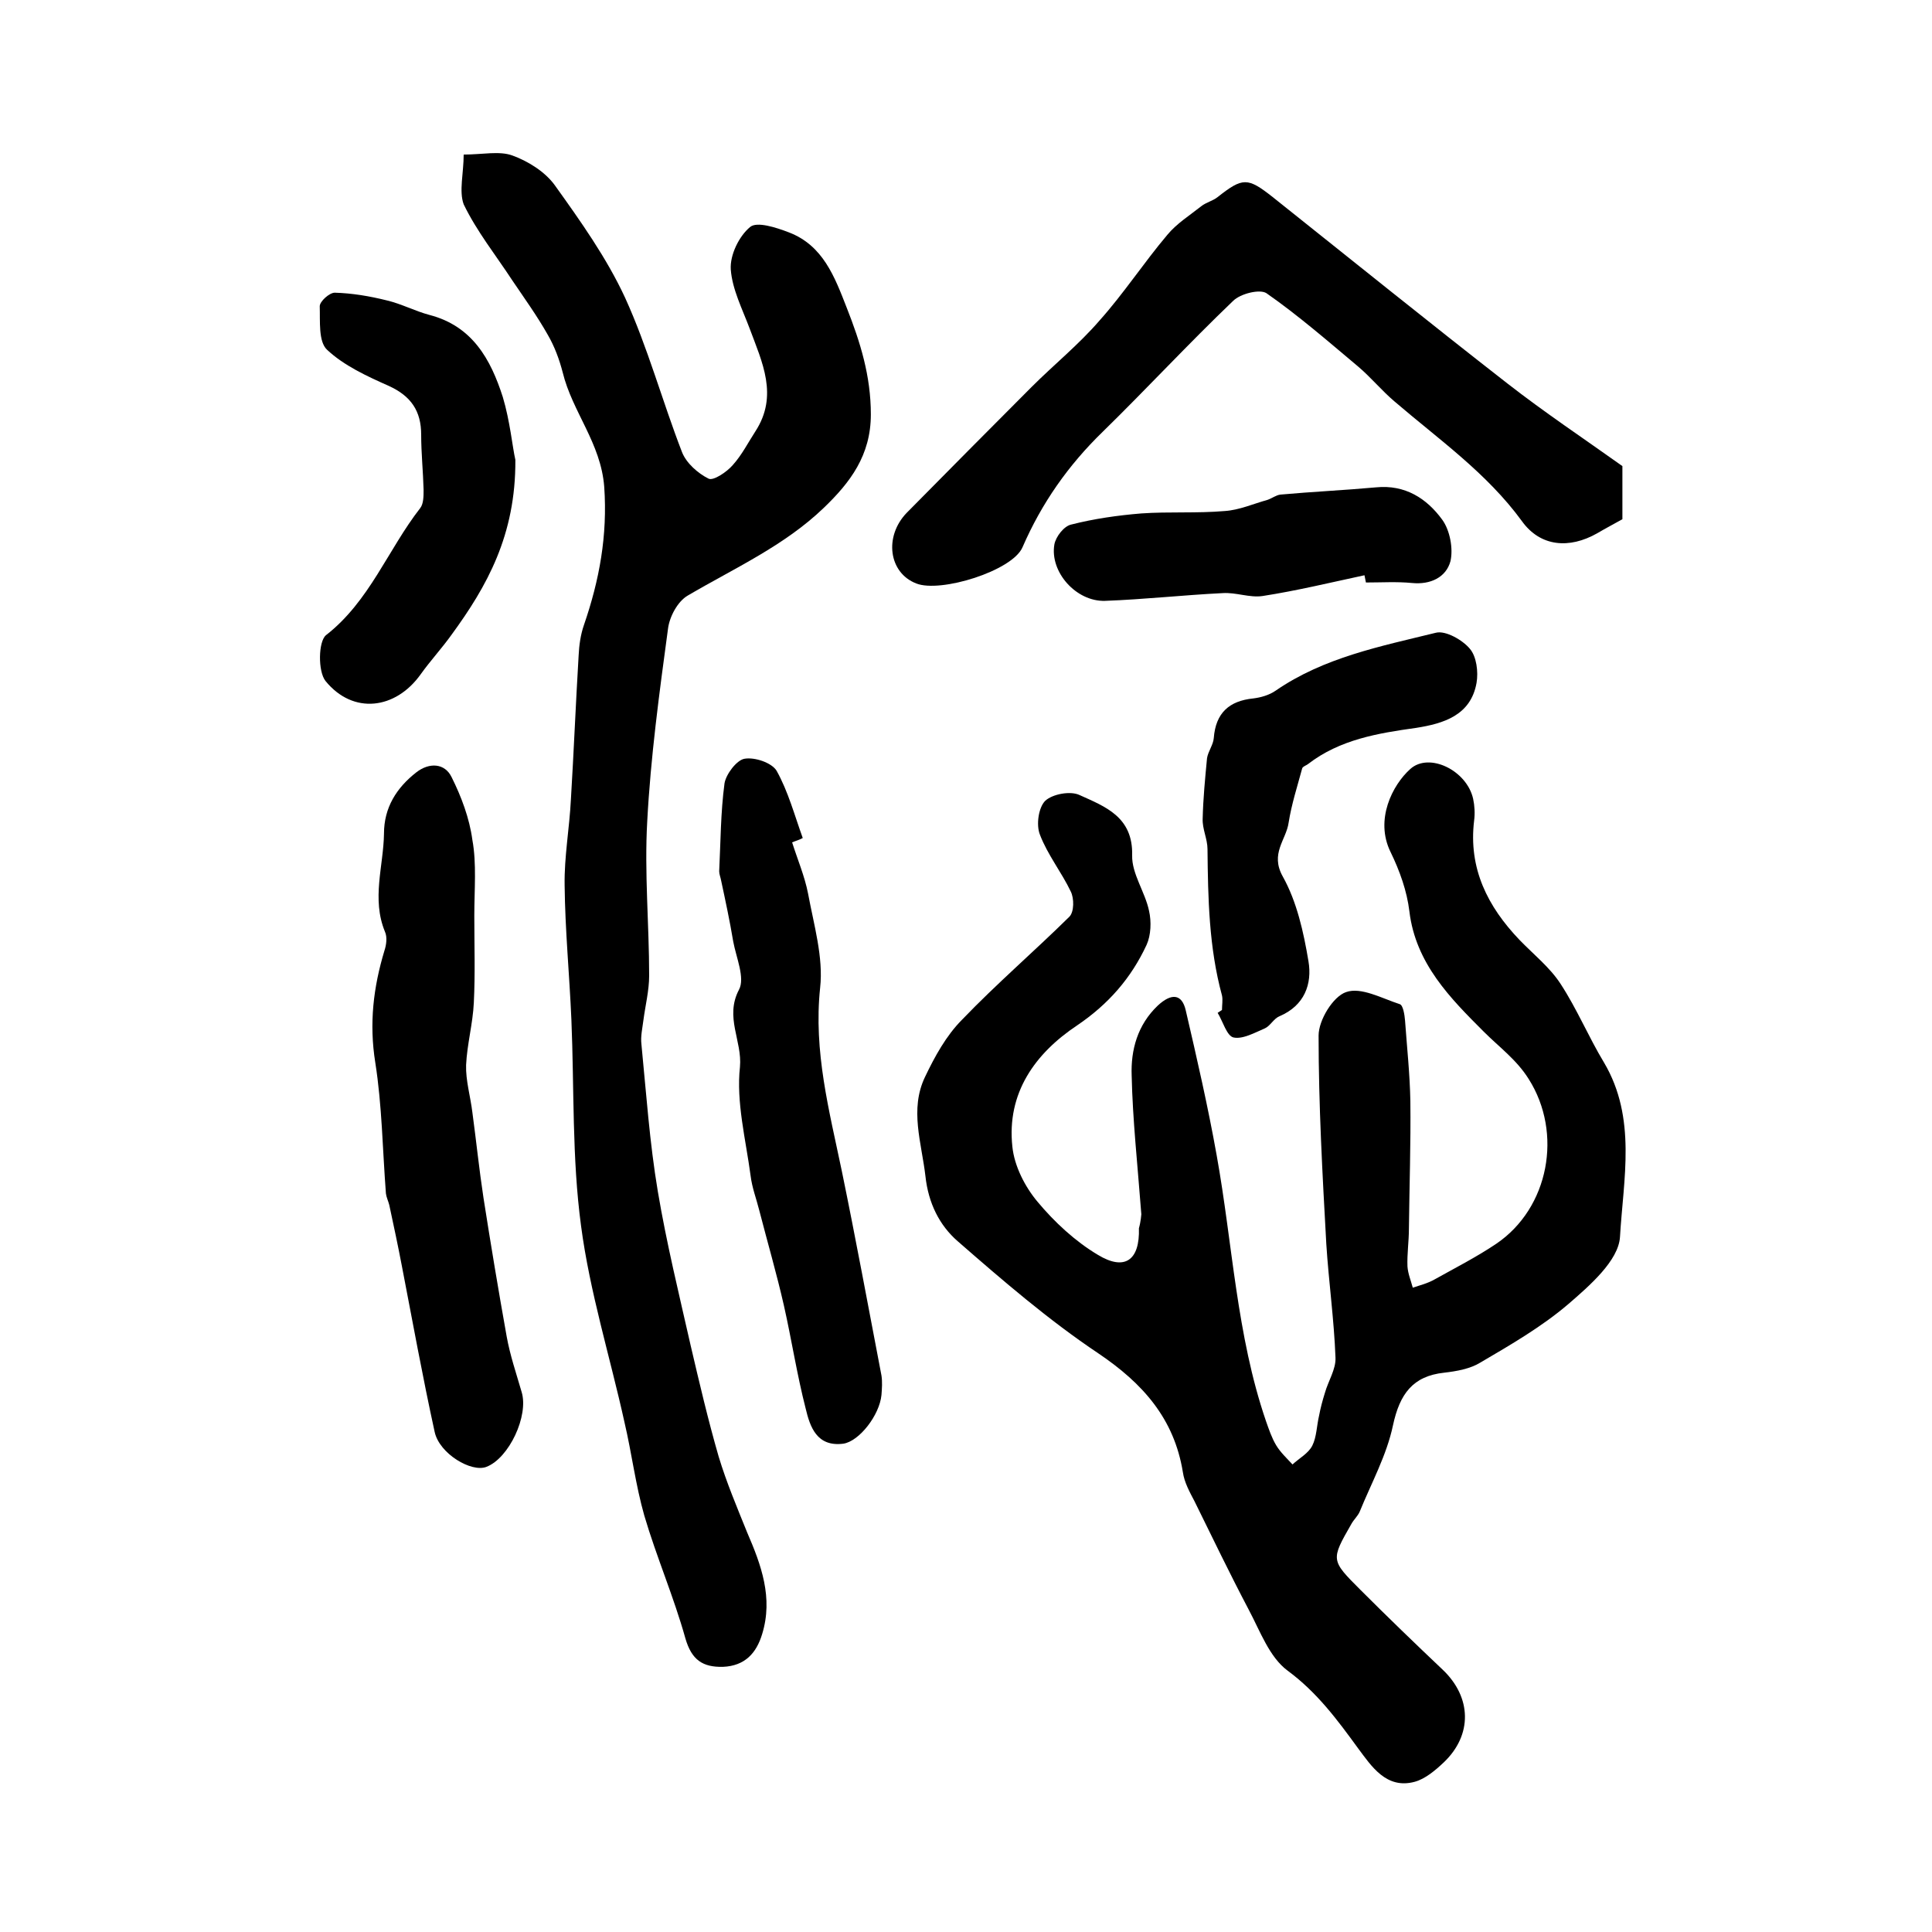
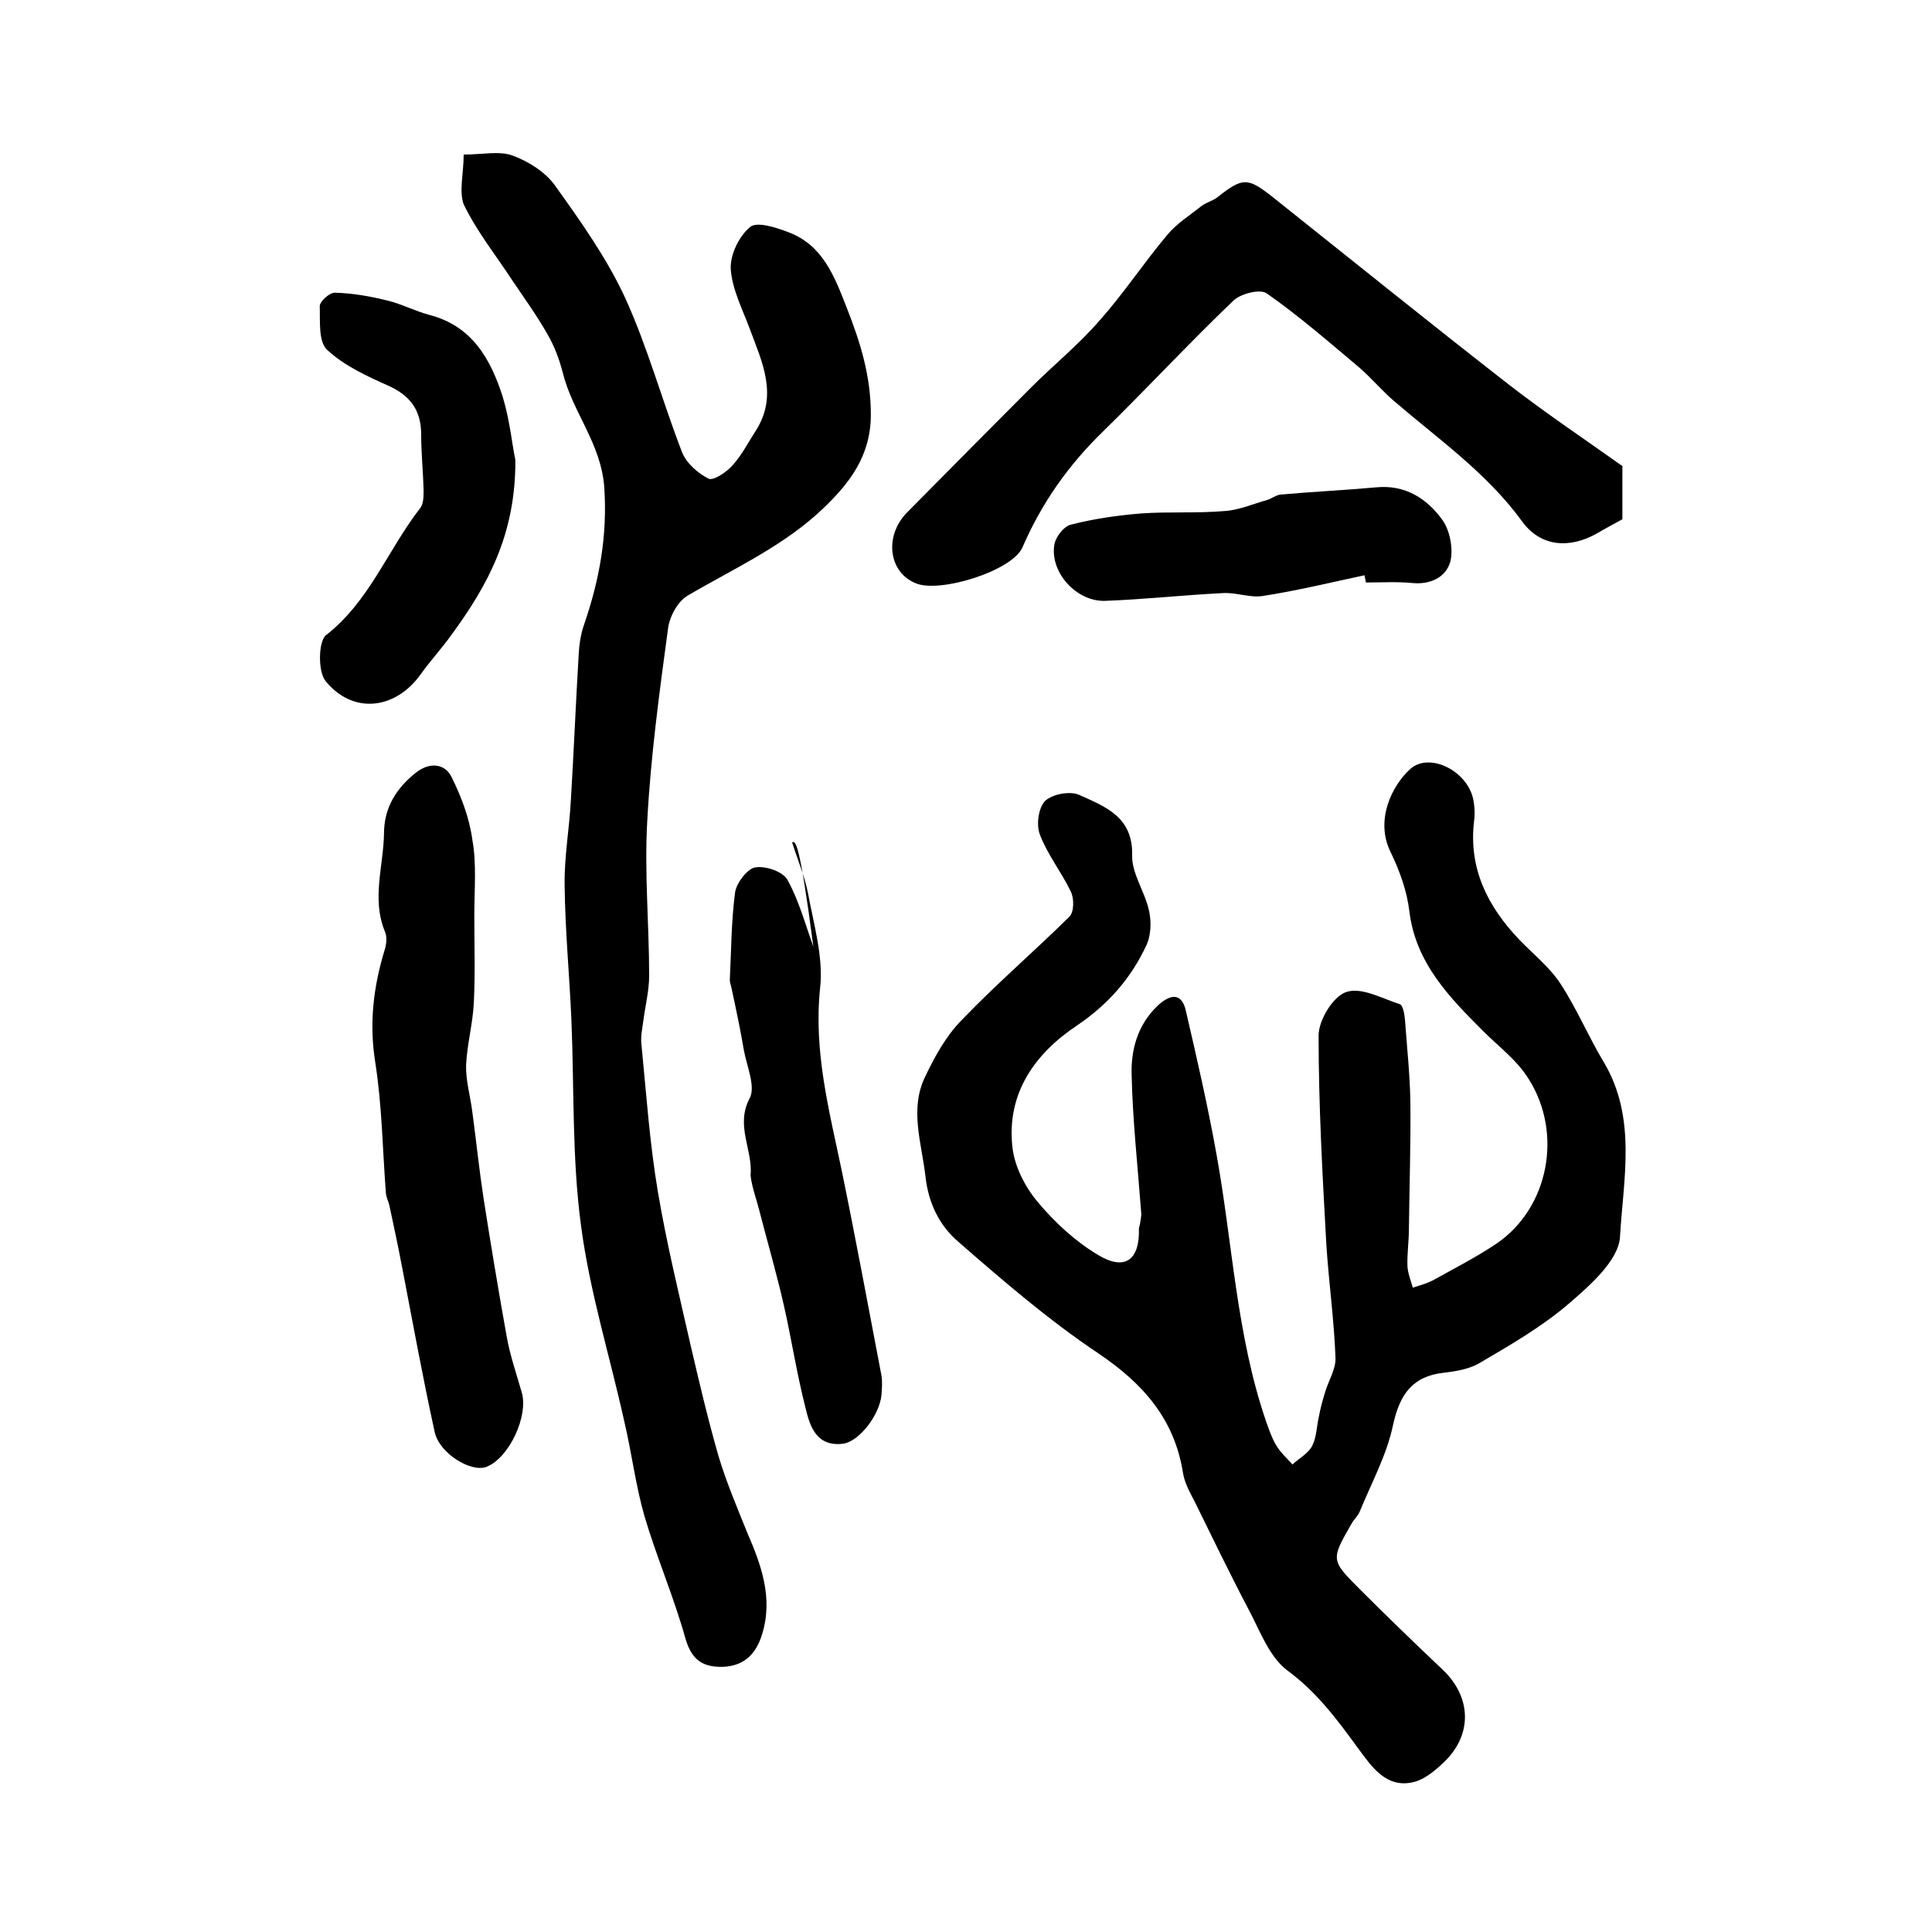
<svg xmlns="http://www.w3.org/2000/svg" version="1.1" id="图层_1" x="0px" y="0px" viewBox="0 0 400 400" style="enable-background:new 0 0 400 400;" xml:space="preserve">
  <style type="text/css">
	.st0{fill:#FFFFFF;}
</style>
  <g>
    <path d="M236.3,251.4c-0.8-10.5-1.8-19.6-2-28.7c-0.2-5.3,1.2-10.5,5.4-14.5c2.8-2.6,5-2.5,5.8,1c2.3,9.9,4.6,19.9,6.4,30   c3.3,18.3,4.1,37.2,10.2,55c0.6,1.7,1.2,3.5,2.1,5c0.9,1.5,2.2,2.7,3.4,4c1.4-1.3,3.3-2.3,4.1-3.9c0.9-1.8,0.9-4.1,1.4-6.2   c0.3-1.6,0.7-3.1,1.2-4.7c0.7-2.5,2.3-4.9,2.2-7.3c-0.3-7.9-1.4-15.7-1.9-23.5c-0.8-14.4-1.6-28.8-1.6-43.2c0-3.2,3-8.1,5.7-9   c3.1-1.1,7.4,1.3,11.1,2.5c0.7,0.2,1,2.2,1.1,3.4c0.4,5.6,1,11.1,1.1,16.7c0.1,8.8-0.2,17.6-0.3,26.4c0,2.6-0.4,5.2-0.3,7.8   c0.1,1.5,0.7,2.9,1.1,4.4c1.5-0.5,3.1-0.9,4.5-1.7c4.3-2.4,8.8-4.7,12.8-7.4c10.9-7.4,13.8-22.9,6.7-34.1c-2.5-4-6.1-6.6-9.3-9.8   c-6.9-6.9-14.1-14.1-15.4-24.9c-0.5-4.2-2-8.4-3.9-12.3c-3.3-6.7,0.4-13.9,4.1-17.2c3.9-3.5,11.7,0.3,13,6.2c0.3,1.4,0.4,3,0.2,4.5   c-1.2,9.9,2.8,17.8,9.4,24.7c2.9,3,6.3,5.7,8.5,9.1c3.4,5.2,5.8,11,9,16.3c6.8,11.5,4,24.1,3.3,36.1c-0.3,4.9-6.3,10.1-10.7,13.9   c-5.5,4.7-11.9,8.4-18.2,12.1c-2.1,1.3-4.9,1.8-7.5,2.1c-6.5,0.7-9.2,4.4-10.6,10.9c-1.3,6.2-4.5,12-6.9,17.9   c-0.4,0.9-1.2,1.6-1.7,2.5c-4.3,7.5-4.3,7.5,1.9,13.7c5.6,5.6,11.3,11.1,17,16.5c6,5.7,6.2,13.5,0.2,19.2c-1.7,1.6-3.8,3.4-6,4   c-5.9,1.6-9-3.3-11.7-6.9c-4.3-5.9-8.5-11.6-14.6-16.1c-3.8-2.8-5.7-8.2-8.1-12.7c-3.9-7.4-7.5-14.9-11.2-22.4   c-1-1.9-2.1-3.9-2.4-6c-1.8-11.1-8.3-18.4-17.5-24.6c-10.3-6.9-19.7-15-29.1-23.2c-3.8-3.3-6.1-7.9-6.7-13.5   c-0.8-6.9-3.3-13.8-0.1-20.5c2-4.2,4.4-8.6,7.7-11.9c7.1-7.4,14.9-14.1,22.2-21.3c1-1,1-3.8,0.3-5.2c-1.9-4-4.8-7.6-6.4-11.8   c-0.8-2-0.3-5.6,1.1-7c1.5-1.4,5.2-2.1,7.1-1.2c5.3,2.4,11.1,4.5,10.9,12.5c-0.1,3.8,2.7,7.6,3.5,11.5c0.5,2.2,0.4,5-0.5,7   c-3.2,6.9-7.9,12.3-14.4,16.7c-8.7,5.8-14.6,14-13.4,25.1c0.4,4,2.6,8.3,5.2,11.4c3.5,4.2,7.8,8.2,12.5,11c5.6,3.4,8.7,1.1,8.5-5.5   C236.2,252.9,236.3,251.4,236.3,251.4z" />
    <path d="M96,32c3.9,0,7.4-0.8,10.1,0.2c3.3,1.2,6.8,3.4,8.8,6.2c5.3,7.4,10.7,15,14.5,23.2c4.7,10.3,7.7,21.4,11.8,32   c0.9,2.3,3.3,4.4,5.5,5.5c1,0.5,3.8-1.4,5-2.8c1.9-2.1,3.2-4.7,4.7-7c4.8-7.4,1.4-14.3-1.2-21.3c-1.5-4-3.6-8.1-3.9-12.2   c-0.2-3,1.7-6.9,4-8.8c1.4-1.2,5.4,0.1,8,1.1c7.1,2.7,9.5,9.2,12,15.6c2.8,7.1,5,14.1,5,22.1c0,8.5-4.3,14.1-9.7,19.3   c-8.2,7.9-18.5,12.5-28.2,18.2c-2.1,1.2-3.8,4.4-4.1,6.9c-1.8,13.3-3.6,26.6-4.3,39.9c-0.6,10.6,0.4,21.3,0.4,31.9   c0,3.1-0.8,6.2-1.2,9.3c-0.2,1.6-0.6,3.3-0.4,4.9c1,10.2,1.7,20.4,3.4,30.5c1.8,10.7,4.4,21.3,6.8,31.9c1.8,7.7,3.6,15.4,5.8,23   c1.6,5.3,3.8,10.5,5.9,15.7c2.9,6.7,5.4,13.5,3.1,21c-1.2,4-3.6,6.6-8.1,6.8c-4.2,0.1-6.5-1.4-7.8-5.9c-2.4-8.6-6-16.9-8.5-25.4   c-1.8-6.3-2.6-12.9-4.1-19.3c-3-13.6-7.2-27-9-40.7c-1.9-14.1-1.4-28.4-2-42.7c-0.4-9.3-1.3-18.5-1.4-27.8   c-0.1-5.9,1-11.8,1.3-17.8c0.6-9.9,1-19.8,1.6-29.8c0.1-2.1,0.4-4.3,1.1-6.3c3.2-9.3,4.9-18.5,4.2-28.6c-0.7-9.1-6.6-15.5-8.6-23.7   c-0.7-2.7-1.7-5.4-3.1-7.8c-2.2-3.9-4.8-7.5-7.3-11.2c-3.4-5.2-7.4-10.2-10.1-15.8C95,39.6,96,35.8,96,32z" />
    <path d="M335.9,96.5c0,3.7,0,7.4,0,11c-1.8,1-3.5,1.9-5.2,2.9c-5.8,3.3-11.8,2.8-15.6-2.5c-7.3-10-17.2-16.9-26.4-24.8   c-2.6-2.2-4.9-5-7.5-7.2c-6.2-5.2-12.4-10.6-19-15.2c-1.4-0.9-5.4,0.1-6.9,1.6c-9.2,8.8-17.9,18.2-27,27.1   c-7.1,6.9-12.6,14.7-16.6,23.9c-2.1,4.9-17,9.5-22,7.5c-5.7-2.2-6.7-9.7-2-14.6c8.6-8.7,17.2-17.4,25.9-26.1   c4.6-4.6,9.8-8.8,14.1-13.8c5-5.6,9.1-11.9,14-17.7c1.9-2.3,4.6-4,7-5.9c1-0.8,2.4-1.1,3.4-1.9c5.2-4.1,6.2-4.1,11.4,0   c16.2,12.9,32.3,25.9,48.6,38.6C319.8,85.4,327.9,90.8,335.9,96.5z" />
    <path d="M98.2,189.6c0,6,0.2,12-0.1,18c-0.2,4.3-1.4,8.6-1.6,12.9c-0.1,3.2,0.9,6.5,1.3,9.8c0.8,5.9,1.4,11.8,2.3,17.7   c1.5,9.6,3.1,19.2,4.8,28.7c0.7,3.9,2,7.7,3.1,11.5c1.5,4.9-2.6,13.7-7.3,15.5c-3.1,1.2-9.7-2.7-10.7-7.2   c-2.5-11.4-4.6-23-6.8-34.4c-0.8-4.2-1.7-8.4-2.6-12.6c-0.2-0.8-0.6-1.6-0.7-2.4c-0.7-9.1-0.8-18.2-2.2-27.1   c-1.3-8.1-0.4-15.6,1.9-23.2c0.4-1.2,0.6-2.8,0.1-3.9c-2.8-6.8-0.3-13.6-0.2-20.3c0-5.4,2.6-9.5,6.7-12.7c2.7-2.1,5.9-1.9,7.3,1   c2,4,3.7,8.5,4.3,13C98.7,178.8,98.2,184.2,98.2,189.6C98.2,189.6,98.2,189.6,98.2,189.6z" />
-     <path d="M164,174.4c1.1,3.5,2.6,7,3.3,10.6c1.2,6.5,3.2,13.2,2.5,19.5c-1.4,13.2,1.9,25.5,4.5,38c2.9,14.1,5.5,28.2,8.2,42.3   c0.2,1.3,0.1,2.7,0,4c-0.4,4.2-4.6,9.6-7.9,10.1c-5.5,0.7-6.9-3.5-7.8-7.3c-1.8-7-2.9-14.2-4.5-21.3c-1.5-6.6-3.4-13.1-5.1-19.7   c-0.6-2.4-1.5-4.7-1.8-7.2c-1-7.5-3-15.2-2.2-22.5c0.5-5.4-3.2-10.3-0.2-16c1.3-2.4-0.6-6.7-1.2-10c-0.7-4.2-1.6-8.4-2.5-12.6   c-0.1-0.6-0.4-1.3-0.4-1.9c0.3-6.1,0.3-12.2,1.1-18.2c0.3-1.9,2.5-4.8,4.1-5.1c2.1-0.4,5.7,0.8,6.7,2.5c2.4,4.3,3.7,9.2,5.4,13.9   C165.5,173.9,164.7,174.1,164,174.4z" />
+     <path d="M164,174.4c1.1,3.5,2.6,7,3.3,10.6c1.2,6.5,3.2,13.2,2.5,19.5c-1.4,13.2,1.9,25.5,4.5,38c2.9,14.1,5.5,28.2,8.2,42.3   c0.2,1.3,0.1,2.7,0,4c-0.4,4.2-4.6,9.6-7.9,10.1c-5.5,0.7-6.9-3.5-7.8-7.3c-1.8-7-2.9-14.2-4.5-21.3c-1.5-6.6-3.4-13.1-5.1-19.7   c-0.6-2.4-1.5-4.7-1.8-7.2c0.5-5.4-3.2-10.3-0.2-16c1.3-2.4-0.6-6.7-1.2-10c-0.7-4.2-1.6-8.4-2.5-12.6   c-0.1-0.6-0.4-1.3-0.4-1.9c0.3-6.1,0.3-12.2,1.1-18.2c0.3-1.9,2.5-4.8,4.1-5.1c2.1-0.4,5.7,0.8,6.7,2.5c2.4,4.3,3.7,9.2,5.4,13.9   C165.5,173.9,164.7,174.1,164,174.4z" />
    <path d="M106.7,95.2c0.1,15.6-5.9,26.2-13.2,36.2c-2,2.8-4.4,5.4-6.4,8.2c-5.2,7.3-14,8.4-19.7,1.4c-1.6-2-1.5-8.2,0.1-9.5   c9-7,12.8-17.7,19.5-26.3c0.7-0.9,0.7-2.5,0.7-3.8c-0.1-3.8-0.5-7.6-0.5-11.4c0-4.9-2.1-8-6.7-10.1c-4.5-2-9.3-4.2-12.8-7.5   c-1.8-1.7-1.4-5.9-1.5-9c0-1,2-2.8,3.1-2.8c3.6,0.1,7.2,0.7,10.8,1.6c3,0.7,5.8,2.2,8.8,3c8.9,2.3,12.7,9.2,15.2,17   C105.6,87.2,106.1,92.6,106.7,95.2z" />
-     <path d="M253,209.1c0-1,0.2-2.1,0-3c-2.7-9.9-2.9-20.1-3-30.3c0-2.1-1.1-4.2-1-6.3c0.1-4.2,0.5-8.3,0.9-12.5   c0.2-1.4,1.3-2.8,1.4-4.2c0.4-5.2,3.2-7.7,8.2-8.2c1.6-0.2,3.3-0.7,4.6-1.6c10-6.9,21.8-9.2,33.2-12c2-0.5,5.5,1.5,7,3.3   c1.4,1.6,1.8,4.8,1.4,7.1c-1.2,6.7-6.8,8.4-12.5,9.3c-7.9,1.1-15.8,2.4-22.4,7.5c-0.4,0.3-1.1,0.5-1.2,0.9c-1,3.7-2.2,7.4-2.8,11.2   c-0.5,3.6-3.9,6.4-1.2,11.2c2.9,5.2,4.3,11.5,5.3,17.5c0.8,4.7-0.8,9.2-6,11.4c-1.2,0.5-1.9,2-3,2.5c-2.1,0.9-4.6,2.3-6.5,1.9   c-1.4-0.3-2.2-3.3-3.3-5.1C252.4,209.5,252.7,209.3,253,209.1z" />
    <path d="M282.5,119.1c-7,1.5-14,3.2-21.1,4.3c-2.7,0.4-5.5-0.8-8.3-0.6c-8.1,0.4-16.2,1.3-24.3,1.6c-6,0.2-11.5-6-10.5-11.7   c0.3-1.6,2-3.8,3.5-4.1c4.7-1.2,9.6-1.9,14.5-2.3c5.7-0.4,11.5,0,17.3-0.5c3-0.2,5.9-1.5,8.8-2.3c0.9-0.3,1.8-1,2.7-1.1   c6.6-0.6,13.2-0.9,19.8-1.5c6-0.6,10.5,2.3,13.7,6.7c1.6,2.2,2.3,6,1.7,8.6c-0.9,3.3-4.1,4.9-8,4.5c-3.1-0.3-6.3-0.1-9.5-0.1   C282.7,120.1,282.6,119.6,282.5,119.1z" />
  </g>
</svg>